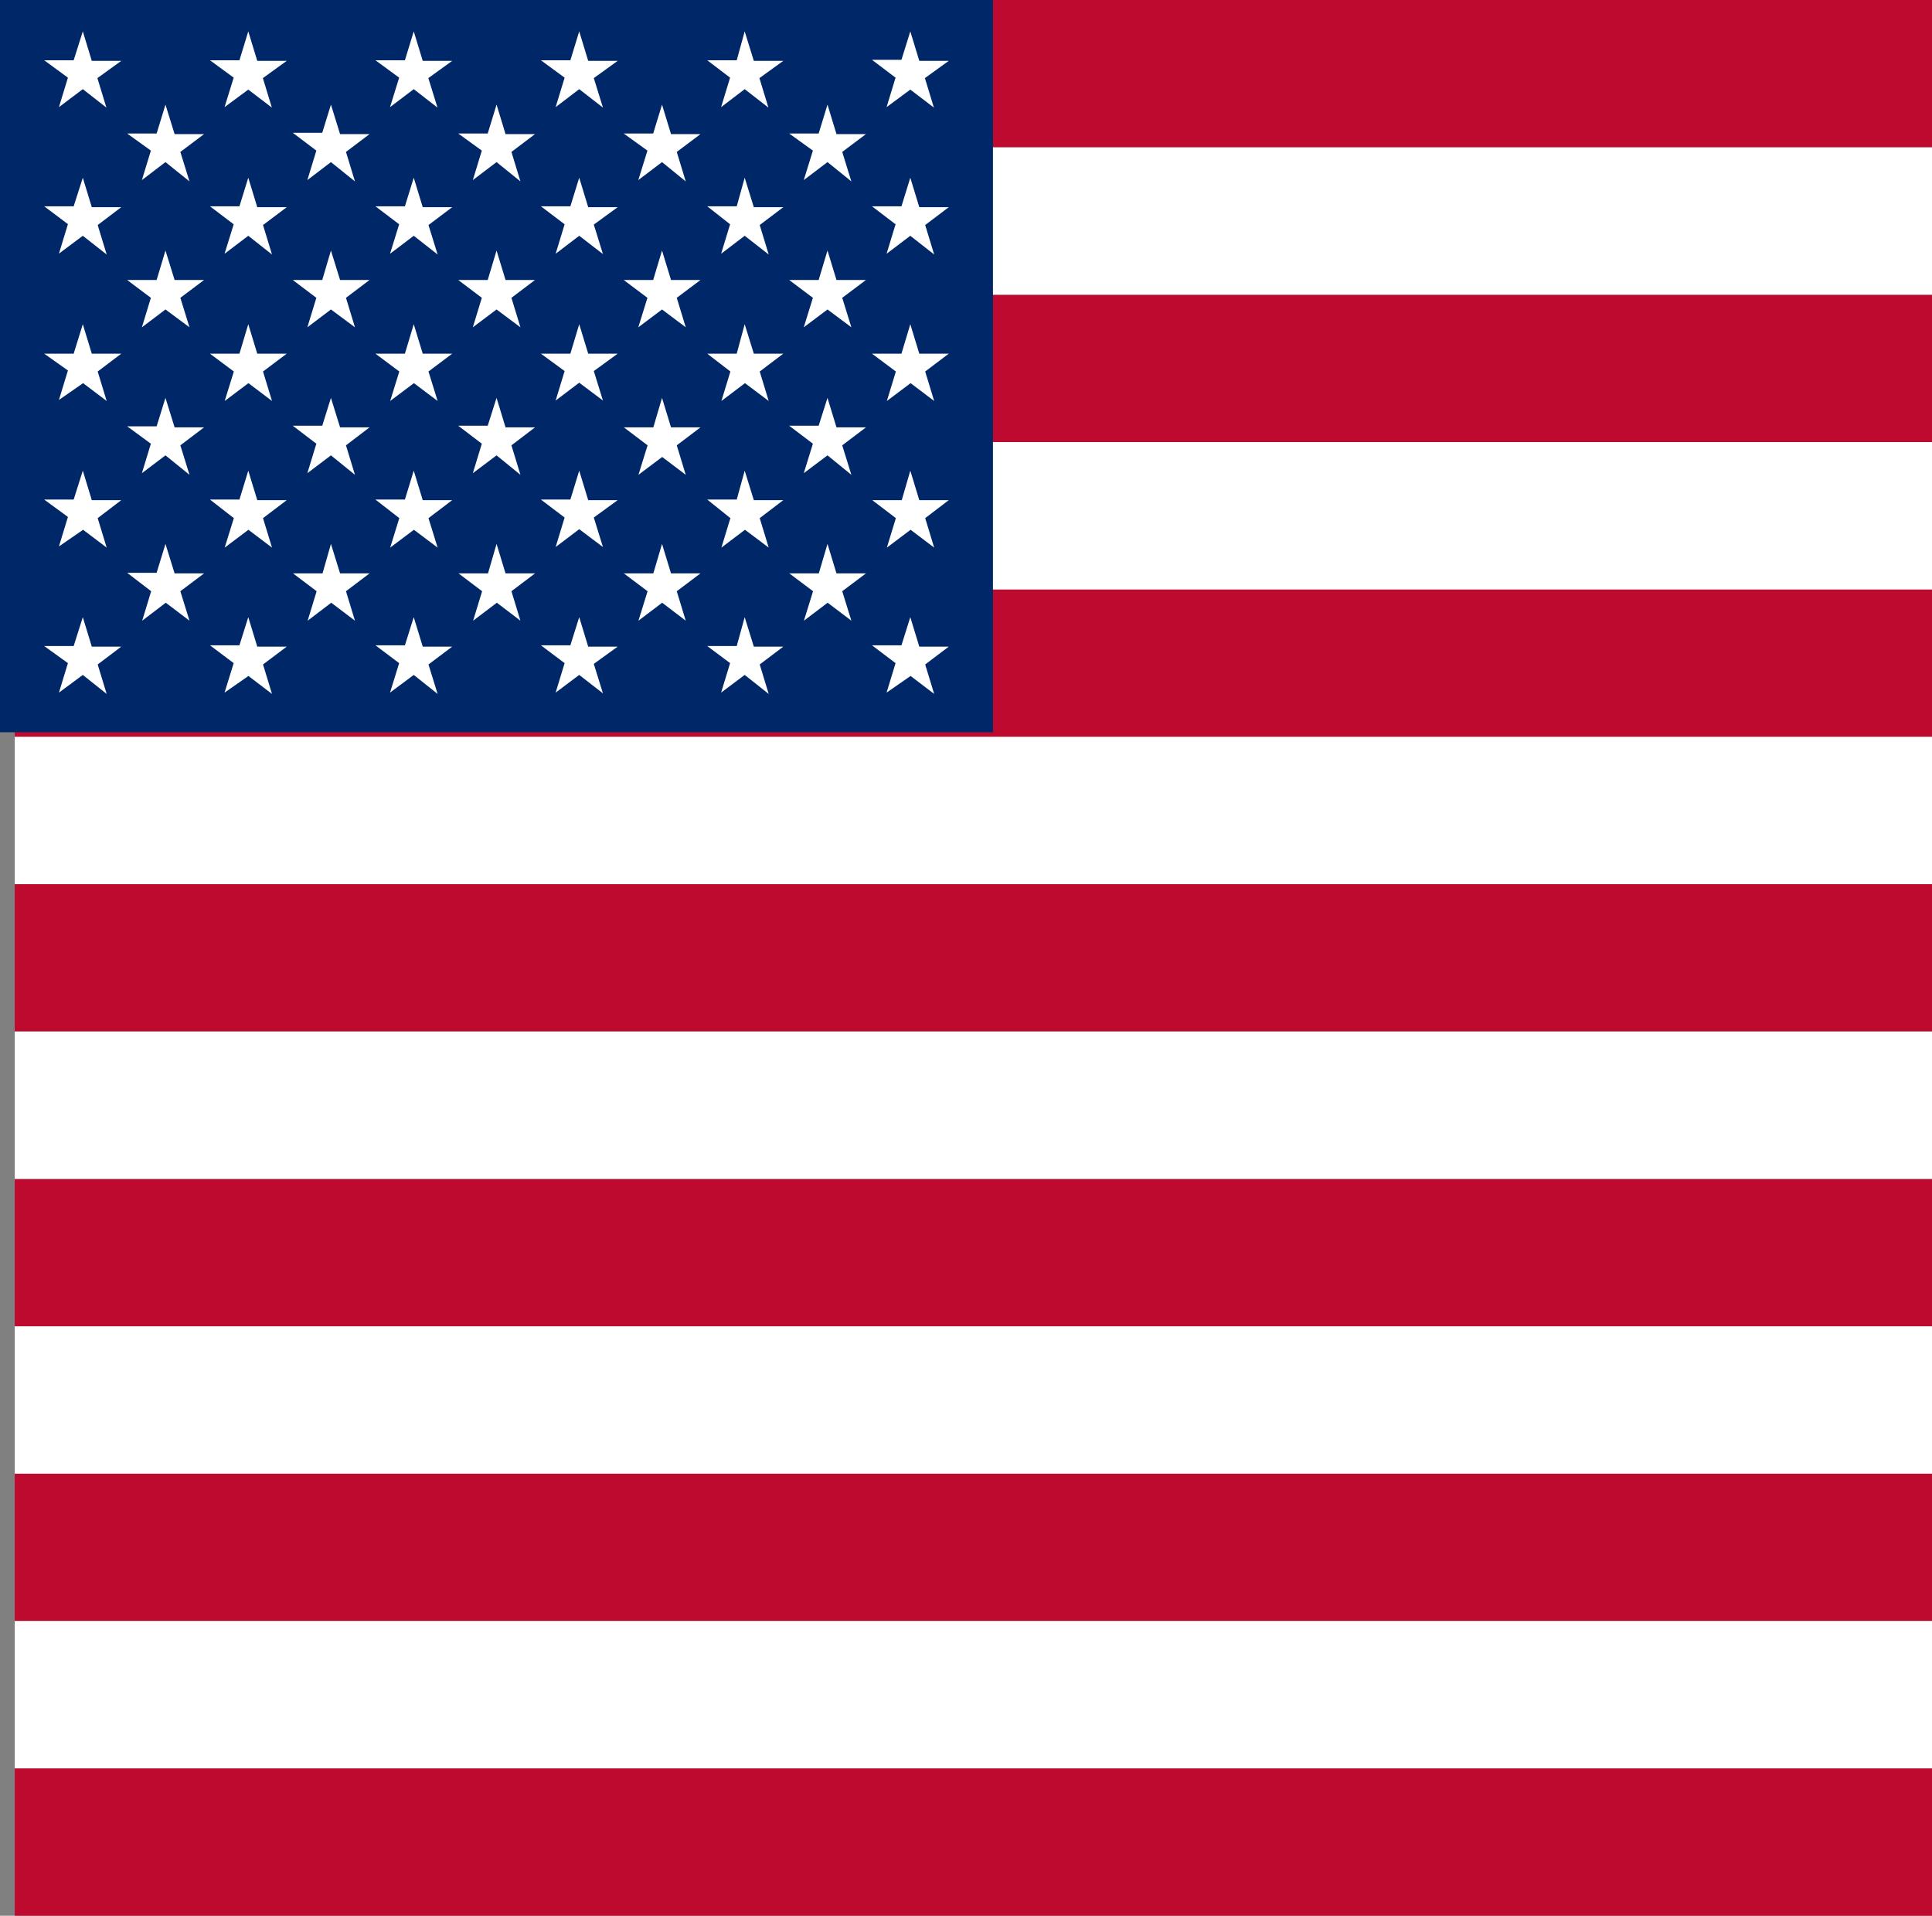
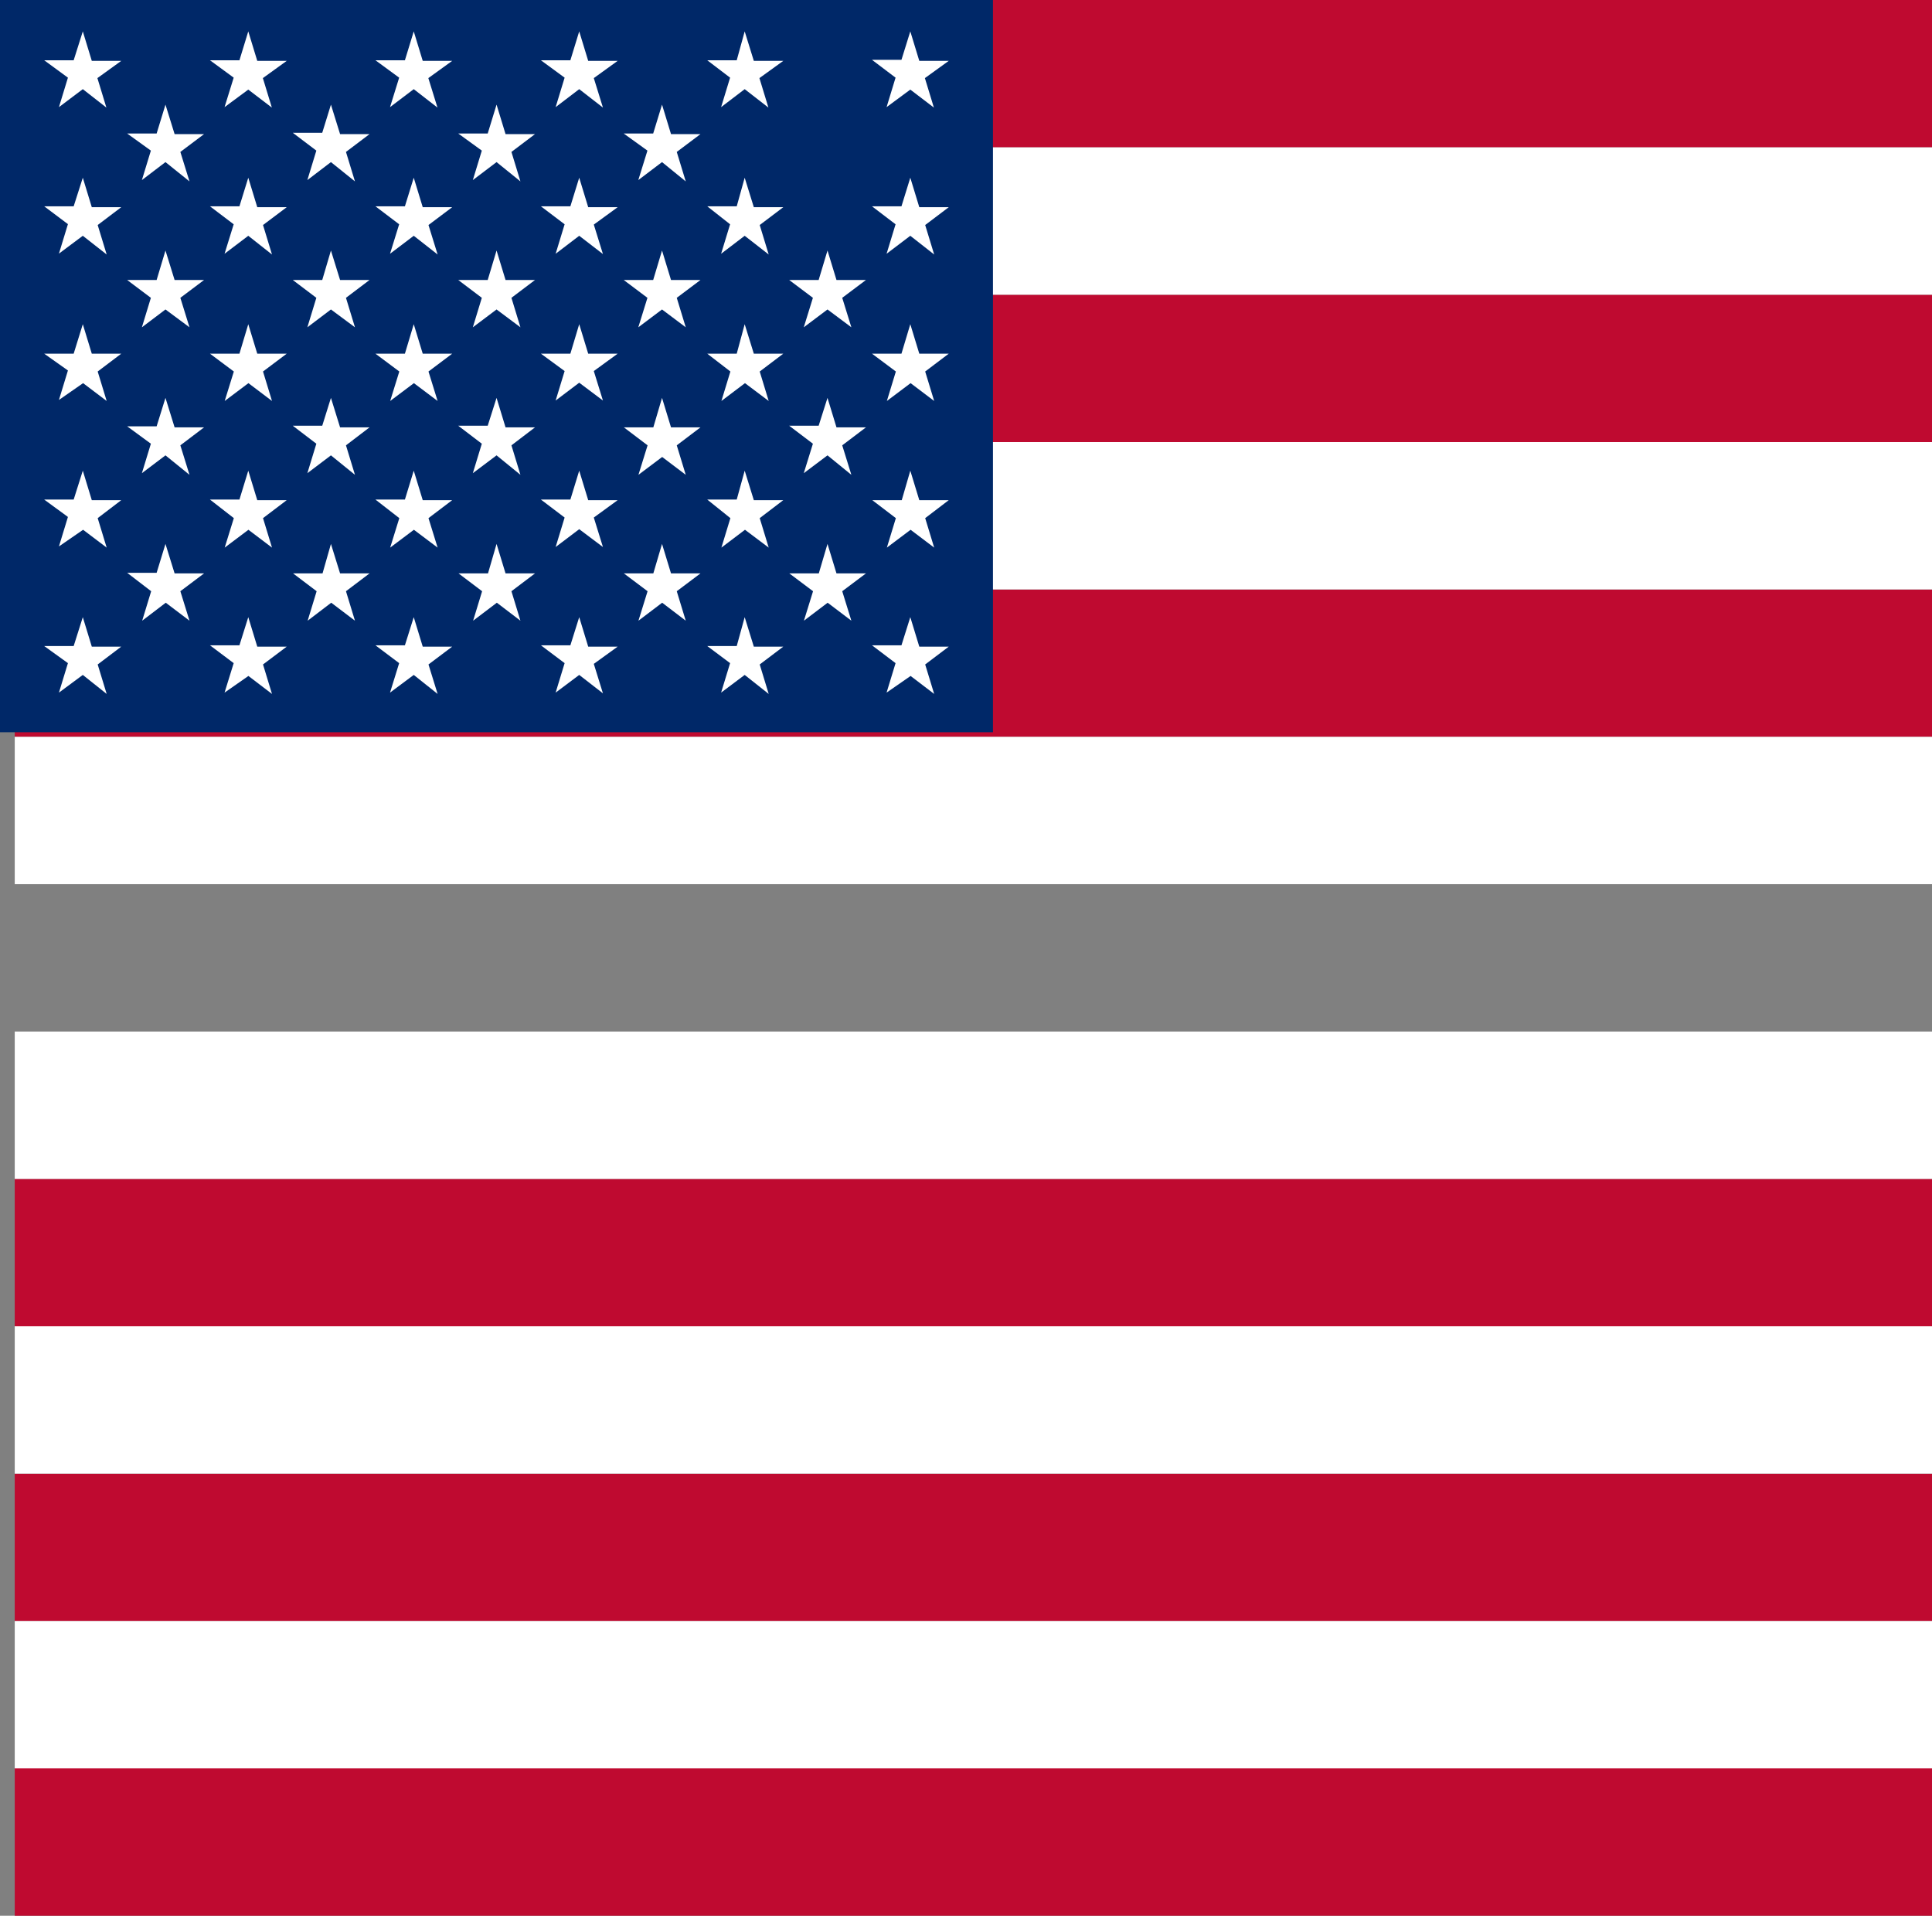
<svg xmlns="http://www.w3.org/2000/svg" viewBox="0 0 131.12 130">
  <rect x="0" y="0" width="131.12" height="130" fill="#808080" stroke="none" />
  <g id="ec9da62b-6de3-49b6-94a6-b05540771e00" data-name="Layer 2">
    <g id="e97fe5f9-bd1d-4e49-bfb6-fb2e7040b581" data-name="Layer 1">
      <g>
        <g>
          <path d="M1,0H131.12V10H1Z" fill="#bf0a30" fill-rule="evenodd" />
          <path d="M1,20H131.12V30H1Z" fill="#bf0a30" fill-rule="evenodd" />
          <path d="M1,40H131.12V50H1Z" fill="#bf0a30" fill-rule="evenodd" />
-           <path d="M1,60H131.12V70H1Z" fill="#bf0a30" fill-rule="evenodd" />
          <path d="M1,80H131.12V90H1Z" fill="#bf0a30" fill-rule="evenodd" />
          <path d="M1,100H131.12v10H1Z" fill="#bf0a30" fill-rule="evenodd" />
          <path d="M1,120H131.12v10H1Z" fill="#bf0a30" fill-rule="evenodd" />
          <g>
            <path d="M1,10H131.12V20H1Z" fill="#fff" fill-rule="evenodd" />
            <path d="M1,30H131.12V40H1Z" fill="#fff" fill-rule="evenodd" />
            <path d="M1,50H131.12V60H1Z" fill="#fff" fill-rule="evenodd" />
            <path d="M1,70H131.12V80H1Z" fill="#fff" fill-rule="evenodd" />
            <path d="M1,90H131.12v10H1Z" fill="#fff" fill-rule="evenodd" />
            <path d="M1,110H131.12v10H1Z" fill="#fff" fill-rule="evenodd" />
          </g>
        </g>
        <g>
          <path d="M0,0H67.39V49.69H0Z" fill="#002868" fill-rule="evenodd" />
          <path d="M5.62,2.13l.61,2h2L6.61,5.3l.61,2L5.62,6.05,4,7.27l.61-2L3,4.09H5Z" fill="#fff" fill-rule="evenodd" />
          <path d="M16.85,2.13l.61,2h2L17.84,5.3l.61,2-1.6-1.22L15.24,7.27l.62-2L14.25,4.09h2Z" fill="#fff" fill-rule="evenodd" />
          <path d="M28.08,2.13l.61,2h2L29.07,5.3l.62,2L28.08,6.05,26.47,7.27l.62-2L25.48,4.09h2Z" fill="#fff" fill-rule="evenodd" />
          <path d="M39.31,2.13l.61,2h2L40.3,5.3l.62,2L39.31,6.05l-1.6,1.22.61-2L36.71,4.09h2Z" fill="#fff" fill-rule="evenodd" />
          <path d="M50.54,2.13l.62,2h2L51.54,5.3l.61,2L50.54,6.05l-1.6,1.22.61-2L48,4.09h2Z" fill="#fff" fill-rule="evenodd" />
          <path d="M61.78,2.13l.61,2h2L62.77,5.3l.61,2-1.6-1.22L60.17,7.27l.61-2-1.6-1.21h2Z" fill="#fff" fill-rule="evenodd" />
          <path d="M11.23,7.1l.62,2h2l-1.61,1.21.62,2L11.23,11l-1.6,1.22.61-2L8.63,9.06h2Z" fill="#fff" fill-rule="evenodd" />
          <path d="M22.46,7.1l.62,2h2l-1.6,1.21.61,2L22.46,11l-1.6,1.22.61-2-1.6-1.21h2Z" fill="#fff" fill-rule="evenodd" />
          <path d="M33.7,7.1l.61,2h2l-1.6,1.21.61,2L33.7,11l-1.61,1.22.61-2L31.1,9.06h2Z" fill="#fff" fill-rule="evenodd" />
          <path d="M44.93,7.1l.61,2h2l-1.61,1.21.61,2L44.93,11l-1.61,1.22.62-2L42.33,9.06h2Z" fill="#fff" fill-rule="evenodd" />
-           <path d="M56.16,7.1l.61,2h2l-1.61,1.21.62,2L56.16,11l-1.61,1.22.62-2L53.56,9.06h2Z" fill="#fff" fill-rule="evenodd" />
          <g>
            <path d="M5.62,12.06l.61,2h2l-1.6,1.21.61,2L5.62,16,4,17.21l.61-2L3,14H5Z" fill="#fff" fill-rule="evenodd" />
            <path d="M16.85,12.06l.61,2h2l-1.61,1.21.61,2L16.85,16l-1.61,1.22.62-2L14.25,14h2Z" fill="#fff" fill-rule="evenodd" />
            <path d="M28.08,12.06l.61,2h2l-1.61,1.21.62,2L28.08,16l-1.61,1.22.62-2L25.48,14h2Z" fill="#fff" fill-rule="evenodd" />
            <path d="M39.31,12.06l.61,2h2L40.3,15.24l.62,2L39.31,16l-1.6,1.22.61-2L36.71,14h2Z" fill="#fff" fill-rule="evenodd" />
            <path d="M50.54,12.06l.62,2h2l-1.6,1.21.61,2L50.54,16l-1.6,1.22.61-2L48,14h2Z" fill="#fff" fill-rule="evenodd" />
            <path d="M61.78,12.06l.61,2h2l-1.6,1.21.61,2L61.78,16l-1.61,1.22.61-2L59.18,14h2Z" fill="#fff" fill-rule="evenodd" />
            <path d="M11.23,17l.62,2h2l-1.61,1.21.62,2L11.23,21l-1.6,1.21.61-2L8.63,19h2Z" fill="#fff" fill-rule="evenodd" />
            <path d="M22.46,17l.62,2h2l-1.6,1.21.61,2L22.46,21l-1.6,1.21.61-2L19.87,19h2Z" fill="#fff" fill-rule="evenodd" />
            <path d="M33.7,17l.61,2h2l-1.6,1.21.61,2L33.7,21l-1.61,1.21.61-2L31.1,19h2Z" fill="#fff" fill-rule="evenodd" />
            <path d="M44.93,17l.61,2h2l-1.61,1.21.61,2L44.93,21l-1.61,1.21.62-2L42.33,19h2Z" fill="#fff" fill-rule="evenodd" />
            <path d="M56.16,17l.61,2h2l-1.61,1.21.62,2L56.16,21l-1.61,1.21.62-2L53.56,19h2Z" fill="#fff" fill-rule="evenodd" />
          </g>
          <g>
            <path d="M5.62,22l.61,2h2l-1.6,1.21.61,2-1.6-1.21L4,27.14l.61-2L3,24H5Z" fill="#fff" fill-rule="evenodd" />
            <path d="M16.85,22l.61,2h2l-1.61,1.21.61,2-1.6-1.21-1.61,1.21.62-2L14.25,24h2Z" fill="#fff" fill-rule="evenodd" />
            <path d="M28.08,22l.61,2h2l-1.61,1.21.62,2-1.61-1.21-1.61,1.21.62-2L25.48,24h2Z" fill="#fff" fill-rule="evenodd" />
            <path d="M39.31,22l.61,2h2L40.3,25.18l.62,2-1.61-1.21-1.6,1.21.61-2L36.71,24h2Z" fill="#fff" fill-rule="evenodd" />
            <path d="M50.54,22l.62,2h2l-1.6,1.21.61,2-1.61-1.21-1.6,1.21.61-2L48,24h2Z" fill="#fff" fill-rule="evenodd" />
            <path d="M61.78,22l.61,2h2l-1.6,1.21.61,2-1.6-1.21-1.61,1.21.61-2L59.18,24h2Z" fill="#fff" fill-rule="evenodd" />
            <path d="M11.23,27l.62,2h2l-1.61,1.22.62,2L11.23,30.9l-1.6,1.21.61-2L8.63,28.93h2Z" fill="#fff" fill-rule="evenodd" />
            <path d="M22.46,27l.62,2h2l-1.6,1.22.61,2L22.46,30.9l-1.6,1.21.61-2-1.6-1.22h2Z" fill="#fff" fill-rule="evenodd" />
            <path d="M33.7,27l.61,2h2l-1.6,1.22.61,2L33.7,30.9l-1.61,1.21.61-2-1.6-1.22h2Z" fill="#fff" fill-rule="evenodd" />
            <path d="M44.93,27l.61,2h2l-1.61,1.22.61,2-1.6-1.21-1.61,1.21.62-2-1.61-1.22h2Z" fill="#fff" fill-rule="evenodd" />
            <path d="M56.16,27l.61,2h2l-1.61,1.22.62,2L56.16,30.9l-1.61,1.21.62-2-1.61-1.22h2Z" fill="#fff" fill-rule="evenodd" />
          </g>
          <g>
            <path d="M5.62,31.94l.61,2h2l-1.6,1.22.61,2-1.6-1.21L4,37.08l.61-2L3,33.9H5Z" fill="#fff" fill-rule="evenodd" />
            <path d="M16.85,31.94l.61,2h2l-1.61,1.22.61,2-1.6-1.21-1.61,1.21.62-2L14.25,33.9h2Z" fill="#fff" fill-rule="evenodd" />
            <path d="M28.08,31.94l.61,2h2l-1.61,1.22.62,2-1.61-1.21-1.61,1.21.62-2L25.48,33.9h2Z" fill="#fff" fill-rule="evenodd" />
            <path d="M39.31,31.94l.61,2h2L40.3,35.12l.62,2-1.61-1.21-1.6,1.21.61-2L36.71,33.9h2Z" fill="#fff" fill-rule="evenodd" />
            <path d="M50.54,31.94l.62,2h2l-1.6,1.22.61,2-1.61-1.21-1.6,1.21.61-2L48,33.9h2Z" fill="#fff" fill-rule="evenodd" />
            <path d="M61.78,31.94l.61,2h2l-1.6,1.22.61,2-1.6-1.21-1.61,1.21.61-2-1.6-1.22h2Z" fill="#fff" fill-rule="evenodd" />
            <path d="M11.23,36.91l.62,2h2l-1.61,1.21.62,2-1.61-1.22-1.6,1.22.61-2L8.63,38.87h2Z" fill="#fff" fill-rule="evenodd" />
            <path d="M22.46,36.91l.62,2h2l-1.6,1.21.61,2-1.61-1.22-1.6,1.22.61-2-1.6-1.21h2Z" fill="#fff" fill-rule="evenodd" />
            <path d="M33.7,36.91l.61,2h2l-1.6,1.21.61,2-1.6-1.22-1.61,1.22.61-2-1.6-1.21h2Z" fill="#fff" fill-rule="evenodd" />
            <path d="M44.93,36.91l.61,2h2l-1.61,1.21.61,2-1.6-1.22-1.61,1.22.62-2-1.61-1.21h2Z" fill="#fff" fill-rule="evenodd" />
            <path d="M56.16,36.91l.61,2h2l-1.61,1.21.62,2-1.61-1.22-1.61,1.22.62-2-1.61-1.21h2Z" fill="#fff" fill-rule="evenodd" />
          </g>
          <path d="M5.62,41.88l.61,2h2l-1.6,1.21.61,2L5.62,45.8,4,47l.61-2L3,43.84H5Z" fill="#fff" fill-rule="evenodd" />
          <path d="M16.85,41.88l.61,2h2l-1.61,1.21.61,2-1.6-1.22L15.24,47l.62-2-1.61-1.21h2Z" fill="#fff" fill-rule="evenodd" />
          <path d="M28.08,41.88l.61,2h2l-1.61,1.21.62,2L28.08,45.8,26.47,47l.62-2-1.61-1.21h2Z" fill="#fff" fill-rule="evenodd" />
          <path d="M39.31,41.88l.61,2h2L40.3,45.05l.62,2L39.31,45.8,37.71,47l.61-2-1.61-1.21h2Z" fill="#fff" fill-rule="evenodd" />
          <path d="M50.54,41.88l.62,2h2l-1.6,1.21.61,2L50.54,45.8,48.94,47l.61-2L48,43.84h2Z" fill="#fff" fill-rule="evenodd" />
          <path d="M61.78,41.88l.61,2h2l-1.6,1.21.61,2-1.6-1.22L60.17,47l.61-2-1.6-1.21h2Z" fill="#fff" fill-rule="evenodd" />
        </g>
      </g>
    </g>
  </g>
</svg>